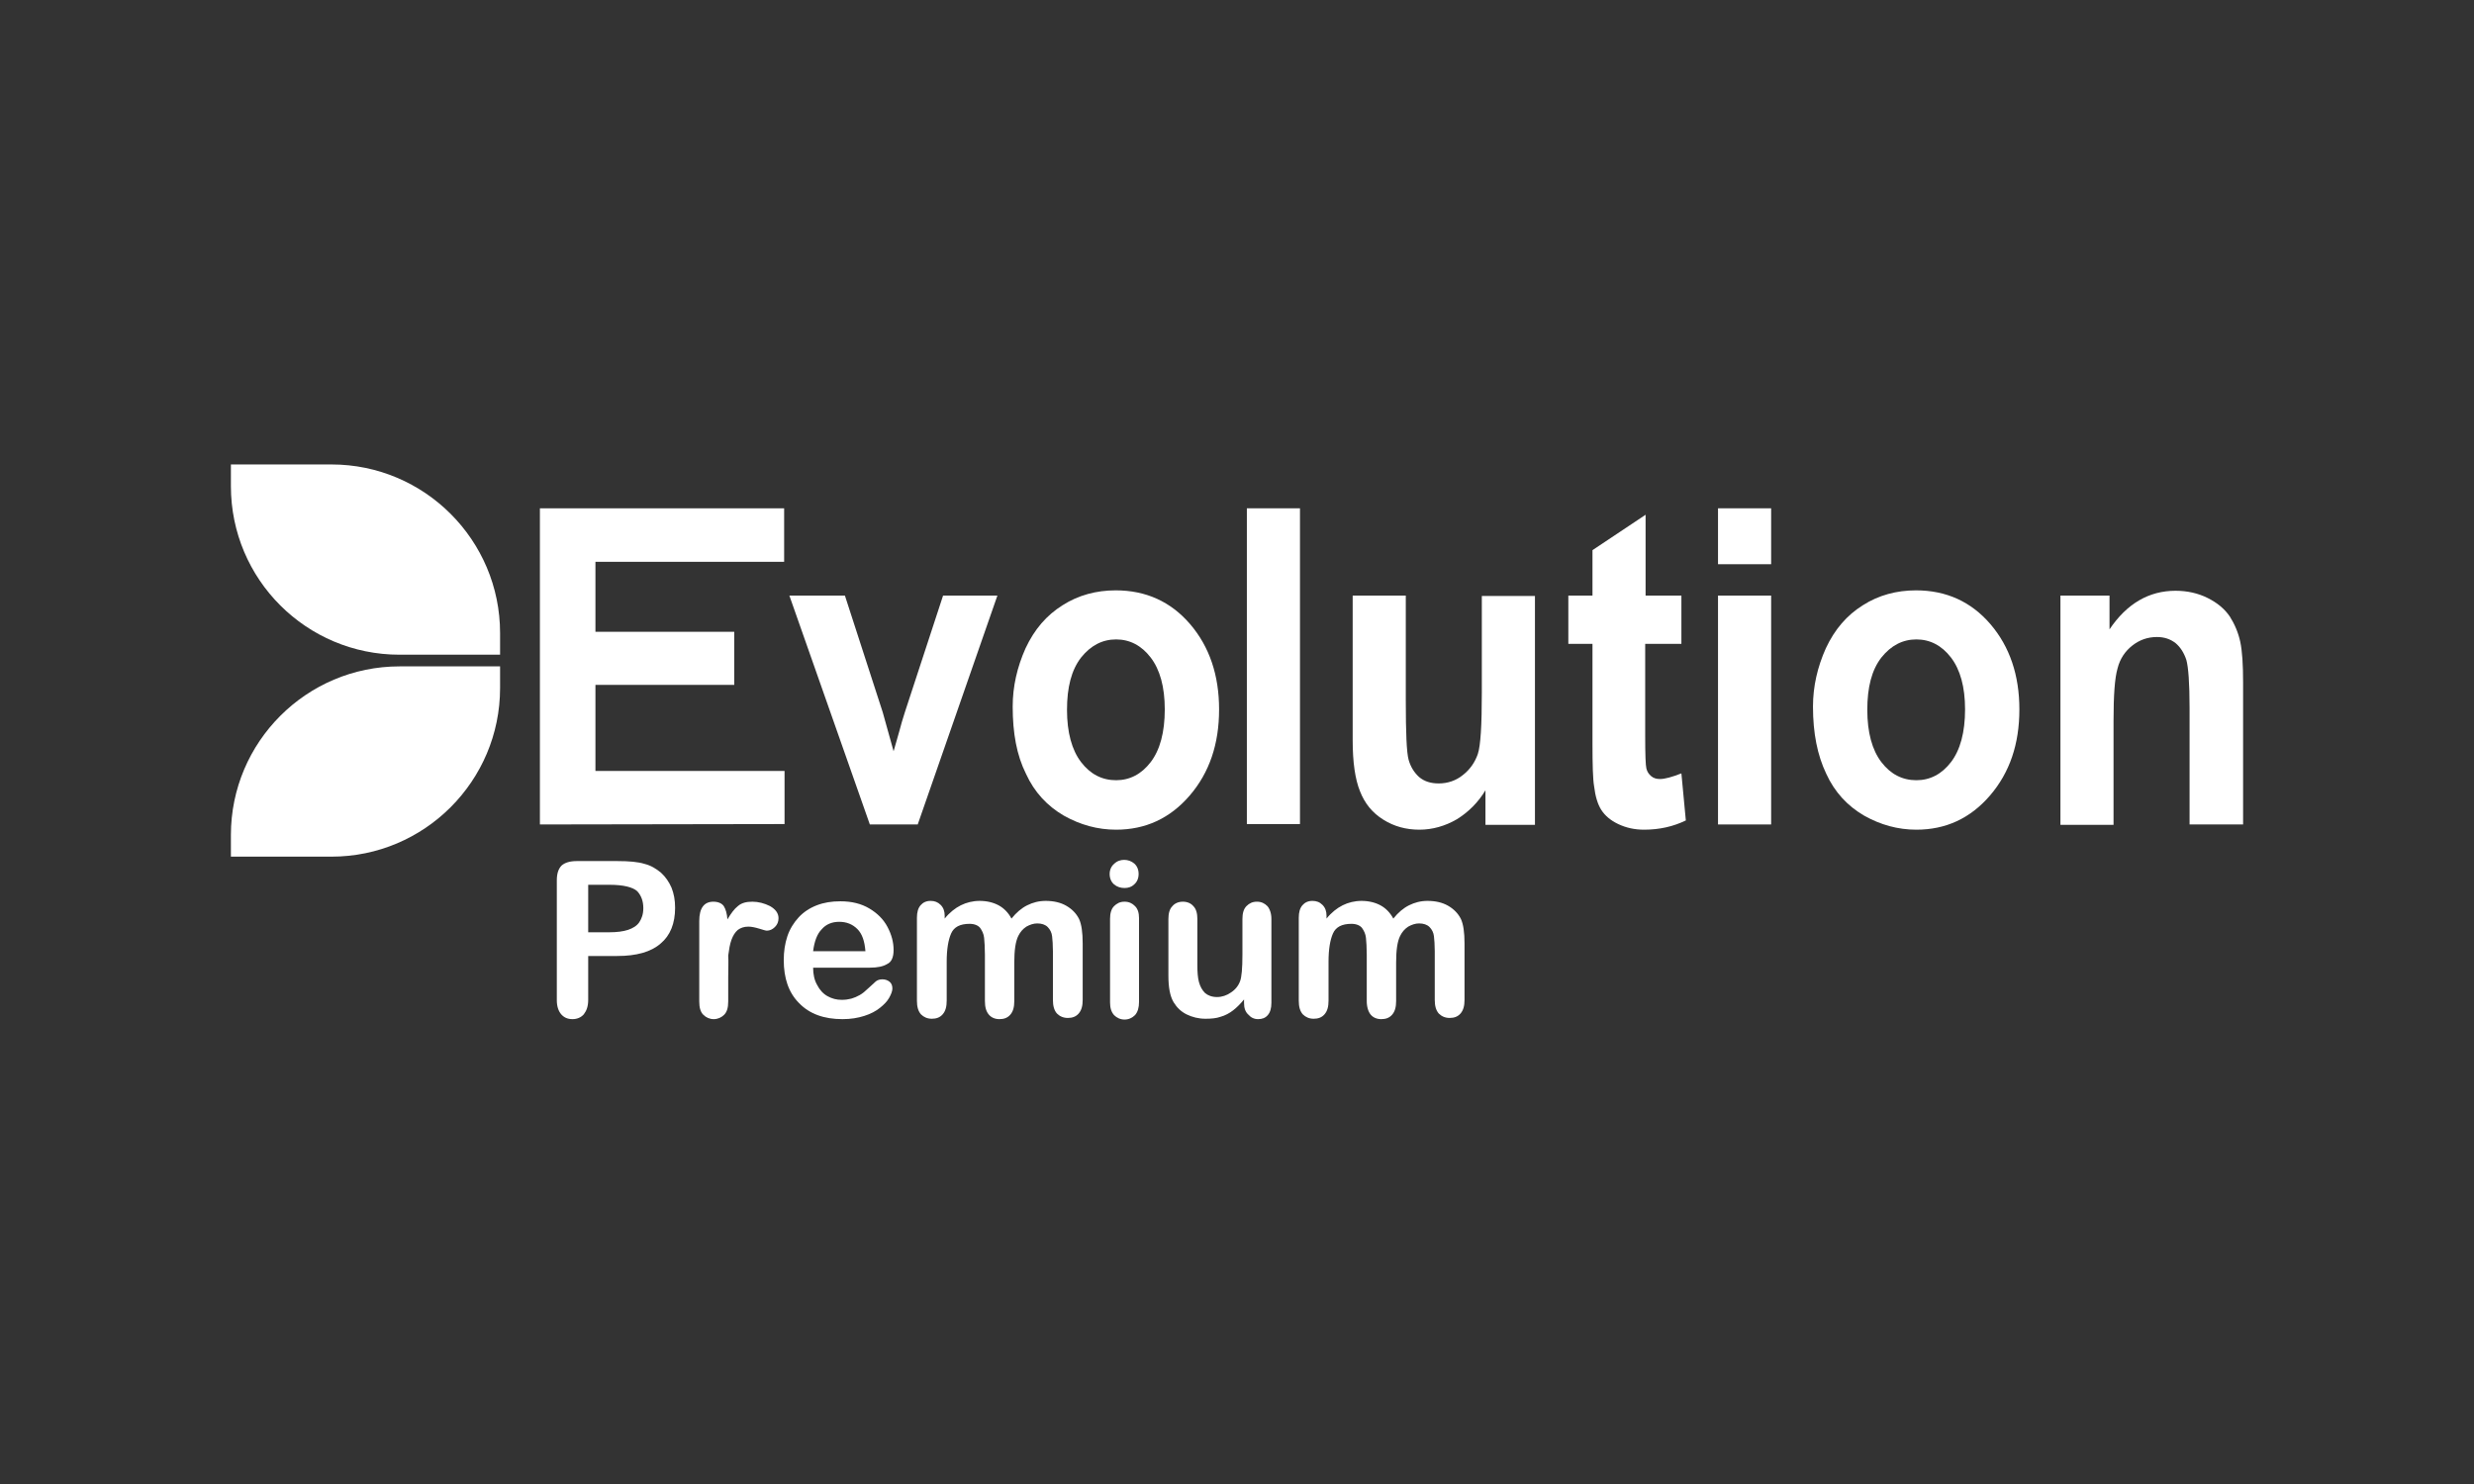
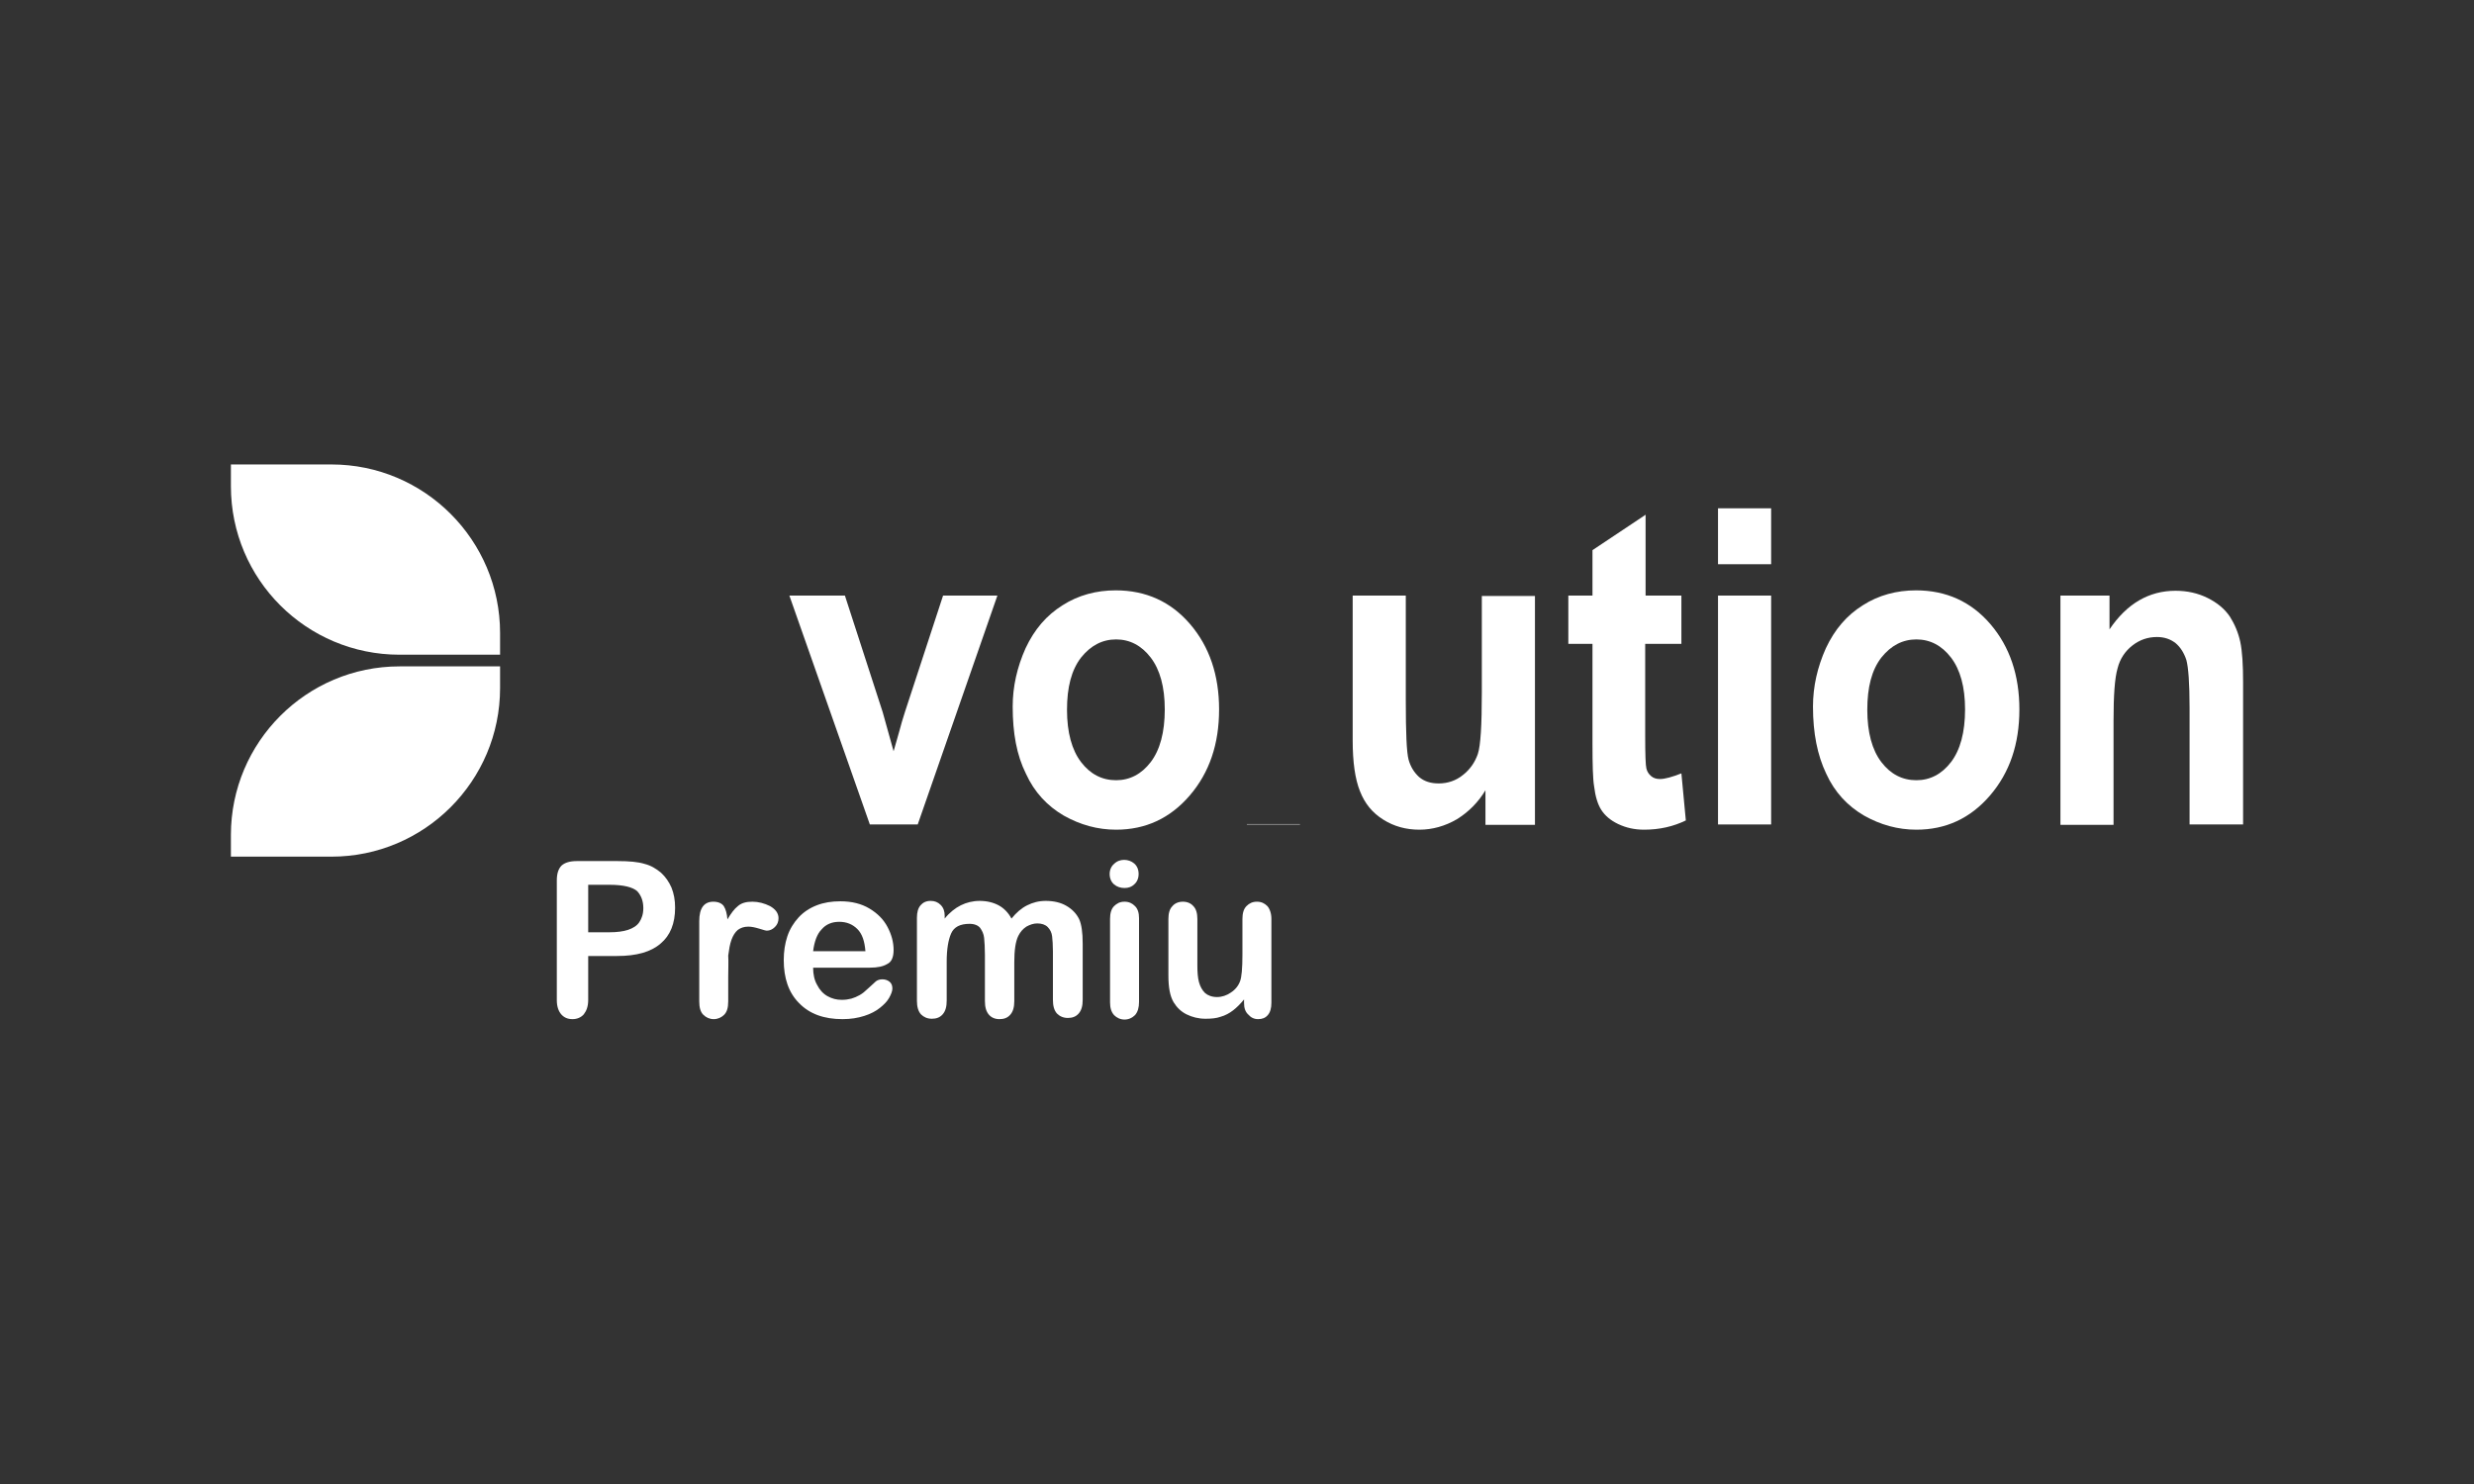
<svg xmlns="http://www.w3.org/2000/svg" width="150" height="90" viewBox="0 0 150 90" fill="none">
  <rect x="0" y="0" width="150" height="90" fill="#333333" stroke="none" />
  <path d="M37.419 57.978H35.663V60.637C35.663 61.028 35.565 61.296 35.395 61.516C35.224 61.711 34.98 61.808 34.711 61.808C34.419 61.808 34.199 61.711 34.028 61.516C33.858 61.32 33.76 61.028 33.76 60.662V53.392C33.76 52.977 33.858 52.685 34.053 52.489C34.248 52.319 34.541 52.221 34.98 52.221H37.419C38.151 52.221 38.688 52.27 39.078 52.392C39.468 52.489 39.786 52.684 40.078 52.928C40.347 53.172 40.566 53.49 40.713 53.831C40.859 54.197 40.932 54.587 40.932 55.051C40.932 56.002 40.639 56.734 40.054 57.222C39.468 57.734 38.59 57.978 37.419 57.978ZM36.956 53.66H35.663V56.539H36.956C37.395 56.539 37.785 56.49 38.078 56.393C38.371 56.295 38.615 56.149 38.761 55.929C38.907 55.709 39.005 55.441 39.005 55.075C39.005 54.661 38.883 54.319 38.639 54.051C38.371 53.807 37.81 53.66 36.956 53.66Z" fill="white" />
  <path d="M44.152 59.271V60.735C44.152 61.101 44.079 61.369 43.908 61.54C43.738 61.711 43.518 61.808 43.274 61.808C43.03 61.808 42.811 61.711 42.64 61.54C42.469 61.369 42.396 61.101 42.396 60.735V55.856C42.396 55.075 42.689 54.685 43.25 54.685C43.542 54.685 43.762 54.782 43.884 54.953C44.006 55.148 44.079 55.417 44.104 55.758C44.323 55.392 44.518 55.124 44.738 54.953C44.957 54.758 45.25 54.685 45.616 54.685C45.982 54.685 46.348 54.782 46.689 54.953C47.031 55.148 47.202 55.392 47.202 55.685C47.202 55.905 47.129 56.075 46.982 56.222C46.836 56.368 46.665 56.441 46.494 56.441C46.421 56.441 46.275 56.393 46.031 56.319C45.787 56.246 45.567 56.197 45.372 56.197C45.104 56.197 44.909 56.271 44.738 56.393C44.567 56.539 44.445 56.734 44.347 57.002C44.25 57.271 44.201 57.588 44.152 57.954C44.177 58.32 44.152 58.759 44.152 59.271Z" fill="white" />
  <path d="M52.739 58.686H49.3C49.3 59.076 49.373 59.442 49.544 59.735C49.69 60.028 49.91 60.271 50.178 60.418C50.446 60.564 50.715 60.637 51.032 60.637C51.251 60.637 51.422 60.613 51.617 60.564C51.788 60.515 51.959 60.442 52.13 60.345C52.3 60.247 52.447 60.125 52.569 60.003C52.715 59.881 52.886 59.71 53.105 59.515C53.203 59.442 53.325 59.393 53.496 59.393C53.666 59.393 53.813 59.442 53.935 59.54C54.057 59.637 54.106 59.783 54.106 59.954C54.106 60.101 54.032 60.296 53.91 60.515C53.788 60.735 53.593 60.93 53.349 61.125C53.105 61.32 52.788 61.491 52.398 61.613C52.008 61.735 51.593 61.808 51.081 61.808C49.958 61.808 49.08 61.491 48.446 60.833C47.812 60.198 47.519 59.32 47.519 58.222C47.519 57.71 47.592 57.222 47.738 56.783C47.885 56.344 48.129 55.953 48.422 55.636C48.714 55.319 49.08 55.075 49.519 54.904C49.958 54.734 50.422 54.661 50.959 54.661C51.642 54.661 52.227 54.807 52.715 55.1C53.203 55.392 53.569 55.758 53.813 56.222C54.057 56.685 54.179 57.149 54.179 57.612C54.179 58.051 54.057 58.344 53.788 58.466C53.544 58.613 53.203 58.686 52.739 58.686ZM49.3 57.686H52.471C52.422 57.076 52.276 56.637 51.983 56.344C51.69 56.051 51.325 55.905 50.885 55.905C50.446 55.905 50.08 56.051 49.812 56.368C49.544 56.637 49.373 57.1 49.3 57.686Z" fill="white" />
  <path d="M61.497 58.369V60.711C61.497 61.076 61.424 61.345 61.253 61.54C61.083 61.735 60.863 61.808 60.595 61.808C60.326 61.808 60.107 61.711 59.96 61.54C59.79 61.345 59.716 61.076 59.716 60.711V57.905C59.716 57.466 59.692 57.124 59.668 56.88C59.643 56.636 59.546 56.441 59.424 56.271C59.302 56.124 59.082 56.027 58.789 56.027C58.204 56.027 57.838 56.222 57.667 56.612C57.496 57.002 57.399 57.564 57.399 58.32V60.686C57.399 61.052 57.326 61.32 57.155 61.516C56.984 61.711 56.765 61.784 56.496 61.784C56.228 61.784 56.008 61.686 55.838 61.516C55.667 61.32 55.594 61.052 55.594 60.686V55.661C55.594 55.319 55.667 55.075 55.813 54.904C55.96 54.734 56.155 54.636 56.423 54.636C56.667 54.636 56.862 54.709 57.033 54.88C57.204 55.051 57.277 55.27 57.277 55.539V55.709C57.57 55.344 57.911 55.075 58.253 54.904C58.594 54.734 58.985 54.636 59.399 54.636C59.838 54.636 60.229 54.734 60.546 54.904C60.863 55.075 61.131 55.344 61.327 55.709C61.619 55.344 61.936 55.075 62.278 54.904C62.62 54.734 62.985 54.636 63.4 54.636C63.888 54.636 64.303 54.734 64.644 54.929C64.986 55.124 65.254 55.392 65.425 55.734C65.571 56.051 65.644 56.539 65.644 57.222V60.637C65.644 61.003 65.571 61.272 65.4 61.467C65.23 61.662 65.01 61.735 64.742 61.735C64.474 61.735 64.254 61.638 64.083 61.467C63.912 61.272 63.839 61.003 63.839 60.637V57.685C63.839 57.32 63.815 57.002 63.79 56.783C63.766 56.563 63.668 56.368 63.522 56.222C63.376 56.075 63.156 56.002 62.888 56.002C62.668 56.002 62.449 56.075 62.229 56.197C62.01 56.344 61.863 56.515 61.741 56.758C61.571 57.1 61.497 57.637 61.497 58.369Z" fill="white" />
  <path d="M68.181 53.855C67.938 53.855 67.718 53.782 67.547 53.636C67.376 53.49 67.279 53.27 67.279 53.002C67.279 52.758 67.376 52.538 67.547 52.392C67.718 52.221 67.938 52.148 68.157 52.148C68.377 52.148 68.596 52.221 68.767 52.367C68.938 52.514 69.035 52.733 69.035 53.002C69.035 53.27 68.938 53.49 68.767 53.636C68.621 53.782 68.425 53.855 68.181 53.855ZM69.06 55.685V60.759C69.06 61.101 68.987 61.369 68.816 61.564C68.645 61.735 68.425 61.833 68.181 61.833C67.938 61.833 67.718 61.735 67.547 61.564C67.376 61.369 67.303 61.125 67.303 60.784V55.734C67.303 55.392 67.376 55.124 67.547 54.953C67.718 54.782 67.913 54.685 68.181 54.685C68.45 54.685 68.645 54.782 68.816 54.953C68.987 55.124 69.06 55.368 69.06 55.685Z" fill="white" />
  <path d="M75.427 60.833V60.613C75.207 60.881 74.988 61.101 74.768 61.272C74.549 61.442 74.28 61.589 74.012 61.662C73.744 61.76 73.427 61.784 73.085 61.784C72.67 61.784 72.28 61.686 71.938 61.516C71.597 61.345 71.353 61.101 71.158 60.784C70.938 60.418 70.841 59.881 70.841 59.174V55.734C70.841 55.392 70.914 55.124 71.085 54.953C71.231 54.782 71.451 54.685 71.719 54.685C71.987 54.685 72.207 54.782 72.353 54.953C72.524 55.124 72.597 55.392 72.597 55.734V58.539C72.597 58.954 72.621 59.296 72.695 59.564C72.768 59.832 72.89 60.052 73.061 60.223C73.231 60.369 73.475 60.467 73.792 60.467C74.085 60.467 74.378 60.369 74.622 60.198C74.89 60.028 75.085 59.783 75.183 59.515C75.281 59.271 75.329 58.734 75.329 57.881V55.734C75.329 55.392 75.403 55.124 75.573 54.953C75.744 54.782 75.939 54.685 76.207 54.685C76.476 54.685 76.671 54.782 76.842 54.953C76.988 55.124 77.086 55.392 77.086 55.734V60.808C77.086 61.15 77.013 61.394 76.866 61.564C76.72 61.735 76.525 61.808 76.281 61.808C76.037 61.808 75.842 61.711 75.695 61.54C75.5 61.369 75.427 61.125 75.427 60.833Z" fill="white" />
-   <path d="M84.648 58.369V60.711C84.648 61.076 84.575 61.345 84.404 61.54C84.234 61.735 84.014 61.808 83.746 61.808C83.477 61.808 83.258 61.711 83.111 61.54C82.965 61.369 82.867 61.076 82.867 60.711V57.905C82.867 57.466 82.843 57.124 82.819 56.88C82.794 56.636 82.697 56.441 82.575 56.271C82.453 56.124 82.233 56.027 81.94 56.027C81.355 56.027 80.989 56.222 80.818 56.612C80.647 57.002 80.55 57.564 80.55 58.32V60.686C80.55 61.052 80.477 61.32 80.306 61.516C80.135 61.711 79.916 61.784 79.647 61.784C79.379 61.784 79.159 61.686 78.989 61.516C78.818 61.32 78.745 61.052 78.745 60.686V55.661C78.745 55.319 78.818 55.075 78.964 54.904C79.111 54.734 79.306 54.636 79.574 54.636C79.818 54.636 80.013 54.709 80.184 54.88C80.355 55.051 80.428 55.27 80.428 55.539V55.709C80.721 55.344 81.062 55.075 81.404 54.904C81.745 54.734 82.136 54.636 82.55 54.636C82.989 54.636 83.38 54.734 83.697 54.904C84.014 55.075 84.282 55.344 84.478 55.709C84.77 55.344 85.087 55.075 85.429 54.904C85.77 54.734 86.136 54.636 86.551 54.636C87.039 54.636 87.454 54.734 87.795 54.929C88.137 55.124 88.405 55.392 88.576 55.734C88.722 56.051 88.795 56.539 88.795 57.222V60.637C88.795 61.003 88.722 61.272 88.552 61.467C88.381 61.662 88.161 61.735 87.893 61.735C87.624 61.735 87.405 61.638 87.234 61.467C87.063 61.272 86.99 61.003 86.99 60.637V57.685C86.99 57.32 86.966 57.002 86.941 56.783C86.917 56.563 86.819 56.368 86.673 56.222C86.527 56.075 86.307 56.002 86.039 56.002C85.819 56.002 85.6 56.075 85.38 56.197C85.161 56.344 85.014 56.515 84.892 56.758C84.721 57.1 84.648 57.637 84.648 58.369Z" fill="white" />
-   <path d="M32.735 50.001V30.827H47.543V34.071H36.102V38.316H44.518V41.536H36.102V46.757H47.568V49.977L32.735 50.001Z" fill="white" />
  <path d="M52.739 50.001L47.86 36.12H51.227L53.52 43.195L54.179 45.561C54.349 44.951 54.471 44.561 54.52 44.366C54.618 43.975 54.74 43.585 54.862 43.195L57.179 36.12H60.473L55.642 50.001H52.739Z" fill="white" />
  <path d="M61.4 42.853C61.4 41.634 61.668 40.463 62.18 39.316C62.717 38.169 63.449 37.316 64.425 36.706C65.376 36.096 66.474 35.803 67.645 35.803C69.475 35.803 70.987 36.486 72.158 37.852C73.329 39.218 73.914 40.95 73.914 43.024C73.914 45.122 73.329 46.854 72.134 48.245C70.938 49.635 69.45 50.318 67.669 50.318C66.547 50.318 65.498 50.026 64.498 49.464C63.498 48.879 62.717 48.05 62.205 46.927C61.644 45.805 61.4 44.463 61.4 42.853ZM64.693 43.048C64.693 44.415 64.986 45.488 65.547 46.22C66.108 46.952 66.815 47.318 67.669 47.318C68.499 47.318 69.206 46.952 69.767 46.22C70.328 45.488 70.621 44.415 70.621 43.024C70.621 41.658 70.328 40.609 69.767 39.877C69.206 39.145 68.499 38.779 67.669 38.779C66.84 38.779 66.132 39.145 65.547 39.877C64.961 40.633 64.693 41.682 64.693 43.048Z" fill="white" />
-   <path d="M75.598 50.001V30.827H78.818V49.977H75.598V50.001Z" fill="white" />
+   <path d="M75.598 50.001H78.818V49.977H75.598V50.001Z" fill="white" />
  <path d="M90.064 47.928C89.625 48.659 89.039 49.245 88.332 49.684C87.624 50.099 86.844 50.318 86.063 50.318C85.258 50.318 84.526 50.123 83.868 49.708C83.209 49.294 82.746 48.733 82.453 47.976C82.16 47.245 82.014 46.22 82.014 44.903V36.12H85.234V42.487C85.234 44.439 85.283 45.634 85.404 46.074C85.526 46.513 85.746 46.854 86.039 47.123C86.356 47.391 86.746 47.513 87.234 47.513C87.771 47.513 88.283 47.342 88.698 47.001C89.137 46.659 89.43 46.22 89.6 45.732C89.771 45.22 89.844 43.975 89.844 41.999V36.145H93.065V50.026H90.064V47.928Z" fill="white" />
  <path d="M101.944 36.12V39.048H99.749V44.634C99.749 45.756 99.773 46.415 99.822 46.61C99.871 46.805 99.968 46.952 100.115 47.074C100.261 47.196 100.432 47.245 100.651 47.245C100.944 47.245 101.383 47.123 101.944 46.903L102.213 49.757C101.457 50.123 100.627 50.318 99.676 50.318C99.09 50.318 98.578 50.196 98.114 49.977C97.651 49.757 97.309 49.464 97.09 49.123C96.87 48.781 96.724 48.294 96.651 47.684C96.578 47.269 96.553 46.391 96.553 45.098V39.048H95.089V36.12H96.553V33.364L99.773 31.217V36.12H101.944Z" fill="white" />
  <path d="M104.164 34.242V30.827H107.385V34.218H104.164V34.242ZM104.164 50.001V36.12H107.385V50.001H104.164Z" fill="white" />
  <path d="M109.922 42.853C109.922 41.634 110.19 40.463 110.702 39.316C111.239 38.169 111.971 37.316 112.947 36.706C113.898 36.096 114.996 35.803 116.167 35.803C117.996 35.803 119.509 36.486 120.68 37.852C121.851 39.218 122.436 40.95 122.436 43.024C122.436 45.122 121.851 46.854 120.655 48.245C119.46 49.635 117.972 50.318 116.191 50.318C115.069 50.318 114.02 50.026 113.02 49.464C112.02 48.879 111.239 48.05 110.727 46.927C110.19 45.805 109.922 44.463 109.922 42.853ZM113.215 43.048C113.215 44.415 113.508 45.488 114.069 46.22C114.63 46.952 115.337 47.318 116.191 47.318C117.021 47.318 117.728 46.952 118.289 46.22C118.85 45.488 119.143 44.415 119.143 43.024C119.143 41.658 118.85 40.609 118.289 39.877C117.728 39.145 117.021 38.779 116.191 38.779C115.362 38.779 114.654 39.145 114.069 39.877C113.483 40.633 113.215 41.682 113.215 43.048Z" fill="white" />
  <path d="M132.755 50.001V42.926C132.755 41.438 132.682 40.463 132.56 40.023C132.414 39.584 132.194 39.243 131.902 38.999C131.584 38.755 131.219 38.633 130.779 38.633C130.218 38.633 129.73 38.804 129.291 39.145C128.852 39.487 128.535 39.95 128.389 40.536C128.218 41.121 128.145 42.17 128.145 43.732V50.026H124.925V36.12H127.901V38.169C128.95 36.608 130.292 35.828 131.902 35.828C132.609 35.828 133.268 35.974 133.853 36.267C134.439 36.559 134.878 36.925 135.195 37.389C135.488 37.852 135.707 38.365 135.829 38.926C135.951 39.511 136 40.316 136 41.39V50.001H132.755Z" fill="white" />
  <path d="M30.32 39.706H24.222C18.586 39.706 14 35.145 14 29.485V28.168H20.099C25.734 28.168 30.32 32.754 30.32 38.389V39.706Z" fill="white" />
  <path d="M30.32 40.414H24.222C18.586 40.414 14 45 14 50.635V51.953H20.099C25.734 51.953 30.32 47.366 30.32 41.731V40.414Z" fill="white" />
</svg>